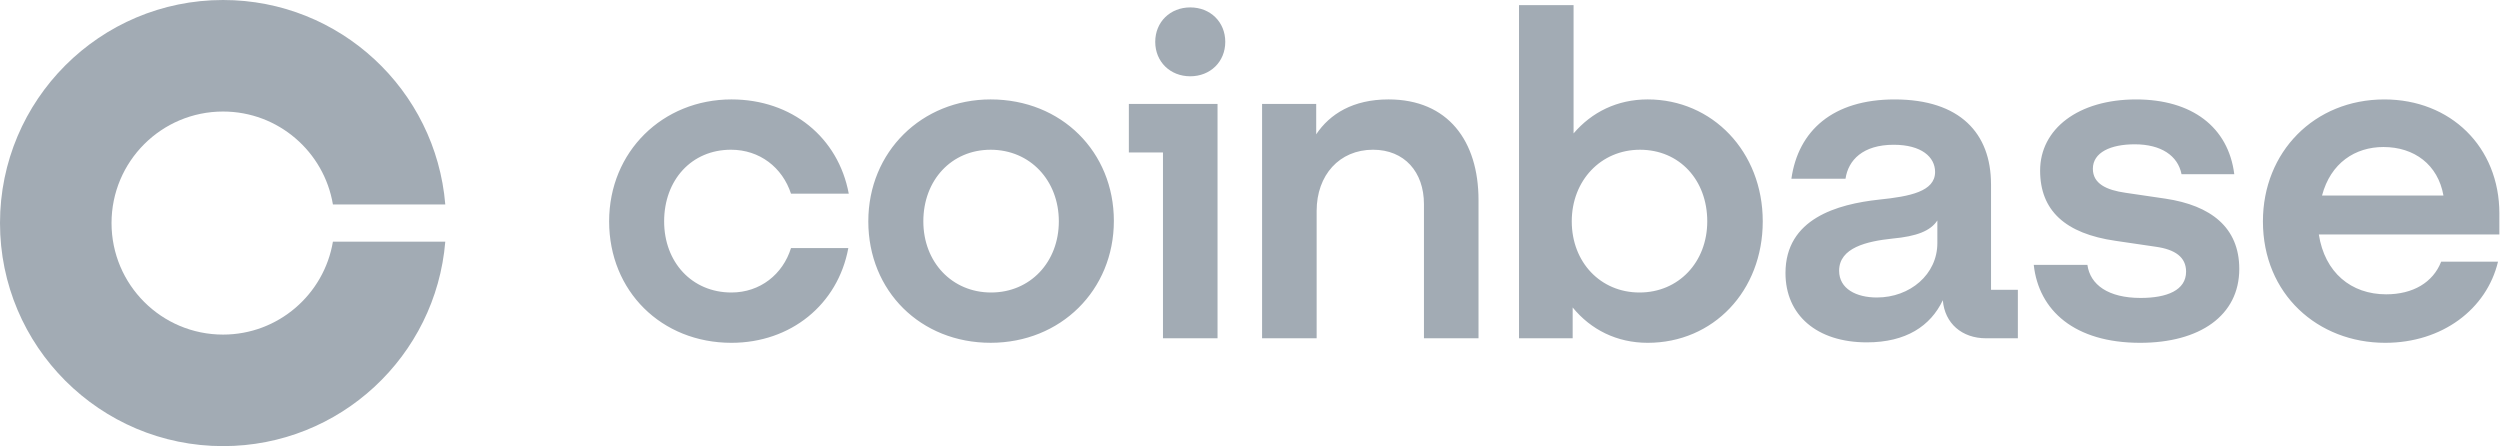
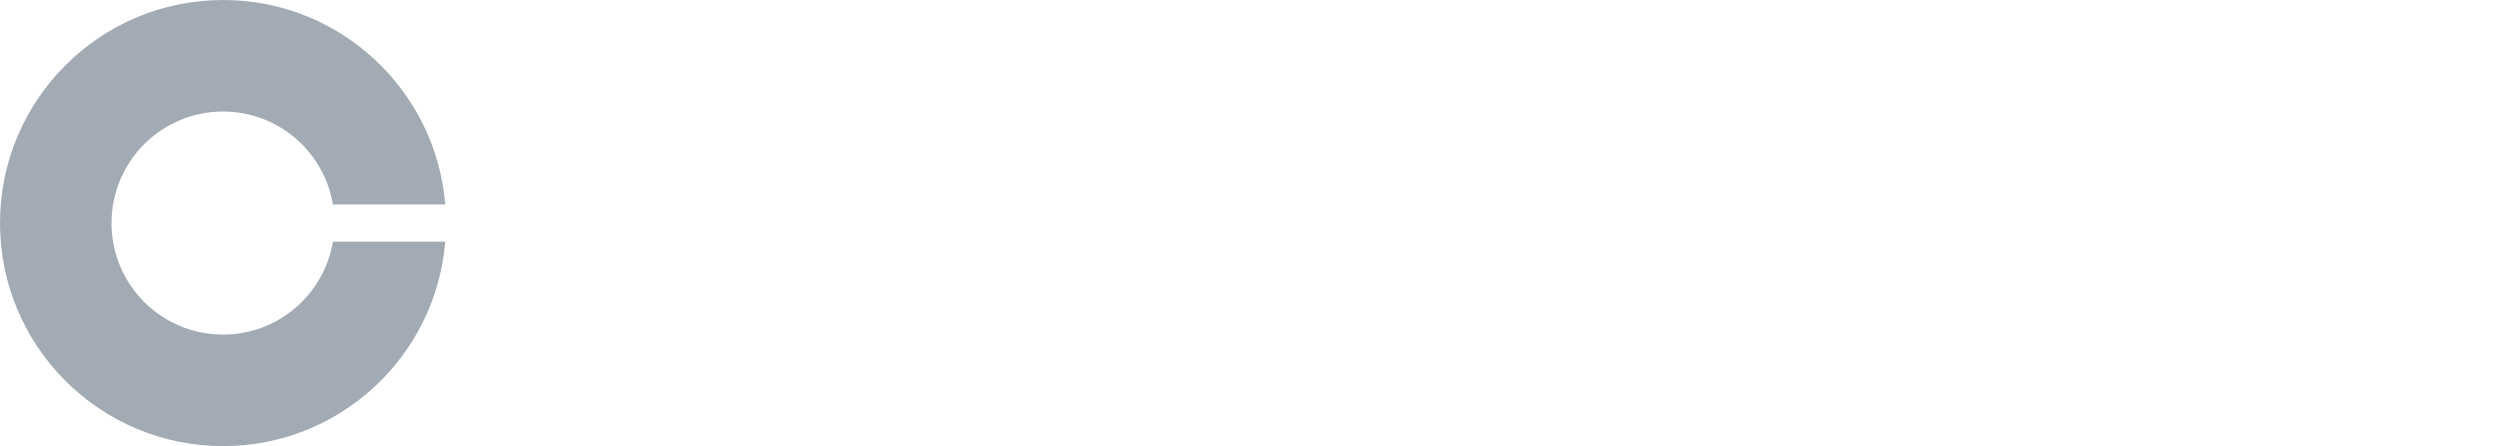
<svg xmlns="http://www.w3.org/2000/svg" width="1457" height="260" viewBox="0 0 1457 260" fill="none">
  <path d="M130 195C94.088 195 65 165.912 65 130C65 94.088 94.088 65 130 65C162.175 65 188.879 88.454 194.025 119.167H259.513C253.988 52.433 198.142 0 130 0C58.229 0 0 58.229 0 130C0 201.771 58.229 260 130 260C198.142 260 253.988 207.567 259.513 140.833H194.025C188.879 171.546 162.175 195 130 195Z" fill="#A2ABB4" />
-   <path d="M577.34 57.94C537.32 57.94 506.05 88.32 506.05 128.99C506.05 169.66 536.53 199.78 577.34 199.78C618.15 199.78 649.16 169.14 649.16 128.73C649.16 88.58 618.68 57.94 577.34 57.94ZM577.61 170.47C554.82 170.47 538.12 152.77 538.12 129C538.12 104.96 554.55 87.27 577.34 87.27C600.4 87.27 617.09 105.23 617.09 129C617.09 152.77 600.4 170.47 577.61 170.47ZM657.9 88.85H677.78V197.15H709.58V60.58H657.9V88.85ZM426.02 87.26C442.72 87.26 455.97 97.56 461 112.88H494.66C488.56 80.13 461.53 57.94 426.29 57.94C386.27 57.94 355 88.32 355 129C355 169.68 385.48 199.79 426.29 199.79C460.74 199.79 488.3 177.6 494.4 144.58H461C456.23 159.9 442.98 170.47 426.28 170.47C403.22 170.47 387.06 152.77 387.06 129C387.07 104.96 402.97 87.26 426.02 87.26ZM1262.12 115.79L1238.8 112.36C1227.67 110.78 1219.72 107.08 1219.72 98.36C1219.72 88.85 1230.06 84.1 1244.1 84.1C1259.47 84.1 1269.28 90.7 1271.4 101.53H1302.14C1298.69 74.06 1277.49 57.95 1244.9 57.95C1211.24 57.95 1188.98 75.12 1188.98 99.42C1188.98 122.66 1203.56 136.14 1232.97 140.36L1256.29 143.79C1267.69 145.37 1274.05 149.87 1274.05 158.32C1274.05 169.15 1262.92 173.64 1247.55 173.64C1228.73 173.64 1218.13 165.98 1216.54 154.36H1185.27C1188.19 181.04 1209.12 199.79 1247.28 199.79C1282 199.79 1305.05 183.94 1305.05 156.73C1305.05 132.43 1288.36 119.75 1262.12 115.79ZM693.68 4.32C682.02 4.32 673.27 12.77 673.27 24.39C673.27 36.01 682.01 44.46 693.68 44.46C705.34 44.46 714.09 36.01 714.09 24.39C714.09 12.77 705.34 4.32 693.68 4.32ZM1160.36 107.34C1160.36 77.76 1142.34 57.95 1104.18 57.95C1068.14 57.95 1048 76.18 1044.02 104.18H1075.56C1077.15 93.35 1085.63 84.37 1103.65 84.37C1119.82 84.37 1127.77 91.5 1127.77 100.22C1127.77 111.58 1113.19 114.48 1095.17 116.33C1070.79 118.97 1040.58 127.42 1040.58 159.12C1040.58 183.69 1058.87 199.53 1088.02 199.53C1110.81 199.53 1125.12 190.02 1132.28 174.96C1133.34 188.43 1143.41 197.15 1157.46 197.15H1176.01V168.89H1160.37V107.34H1160.36ZM1129.09 141.68C1129.09 159.91 1113.19 173.38 1093.84 173.38C1081.91 173.38 1071.84 168.36 1071.84 157.8C1071.84 144.33 1088.01 140.63 1102.85 139.05C1117.16 137.73 1125.11 134.56 1129.09 128.48V141.68ZM960.28 57.94C942.52 57.94 927.68 65.34 917.08 77.75V3H885.28V197.15H916.55V179.19C927.15 192.13 942.26 199.79 960.28 199.79C998.44 199.79 1027.33 169.68 1027.33 129C1027.33 88.32 997.91 57.94 960.28 57.94ZM955.51 170.47C932.72 170.47 916.02 152.77 916.02 129C916.02 105.23 932.98 87.27 955.77 87.27C978.83 87.27 994.99 104.97 994.99 129C994.99 152.77 978.3 170.47 955.51 170.47ZM809.22 57.94C788.55 57.94 775.03 66.39 767.08 78.28V60.58H735.54V197.14H767.34V122.92C767.34 102.05 780.59 87.26 800.2 87.26C818.49 87.26 829.88 100.2 829.88 118.96V197.15H861.68V116.59C861.69 82.24 843.94 57.94 809.22 57.94ZM1456.64 124.51C1456.64 85.42 1428.02 57.95 1389.59 57.95C1348.78 57.95 1318.83 88.59 1318.83 129C1318.83 171.53 1350.9 199.79 1390.12 199.79C1423.25 199.79 1449.22 180.24 1455.84 152.51H1422.71C1417.94 164.66 1406.28 171.53 1390.64 171.53C1370.23 171.53 1354.86 158.85 1351.42 136.66H1456.63V124.51H1456.64ZM1353.28 113.94C1358.32 94.92 1372.63 85.68 1389.06 85.68C1407.08 85.68 1420.86 95.98 1424.04 113.94H1353.28Z" fill="#A2ABB4" />
</svg>